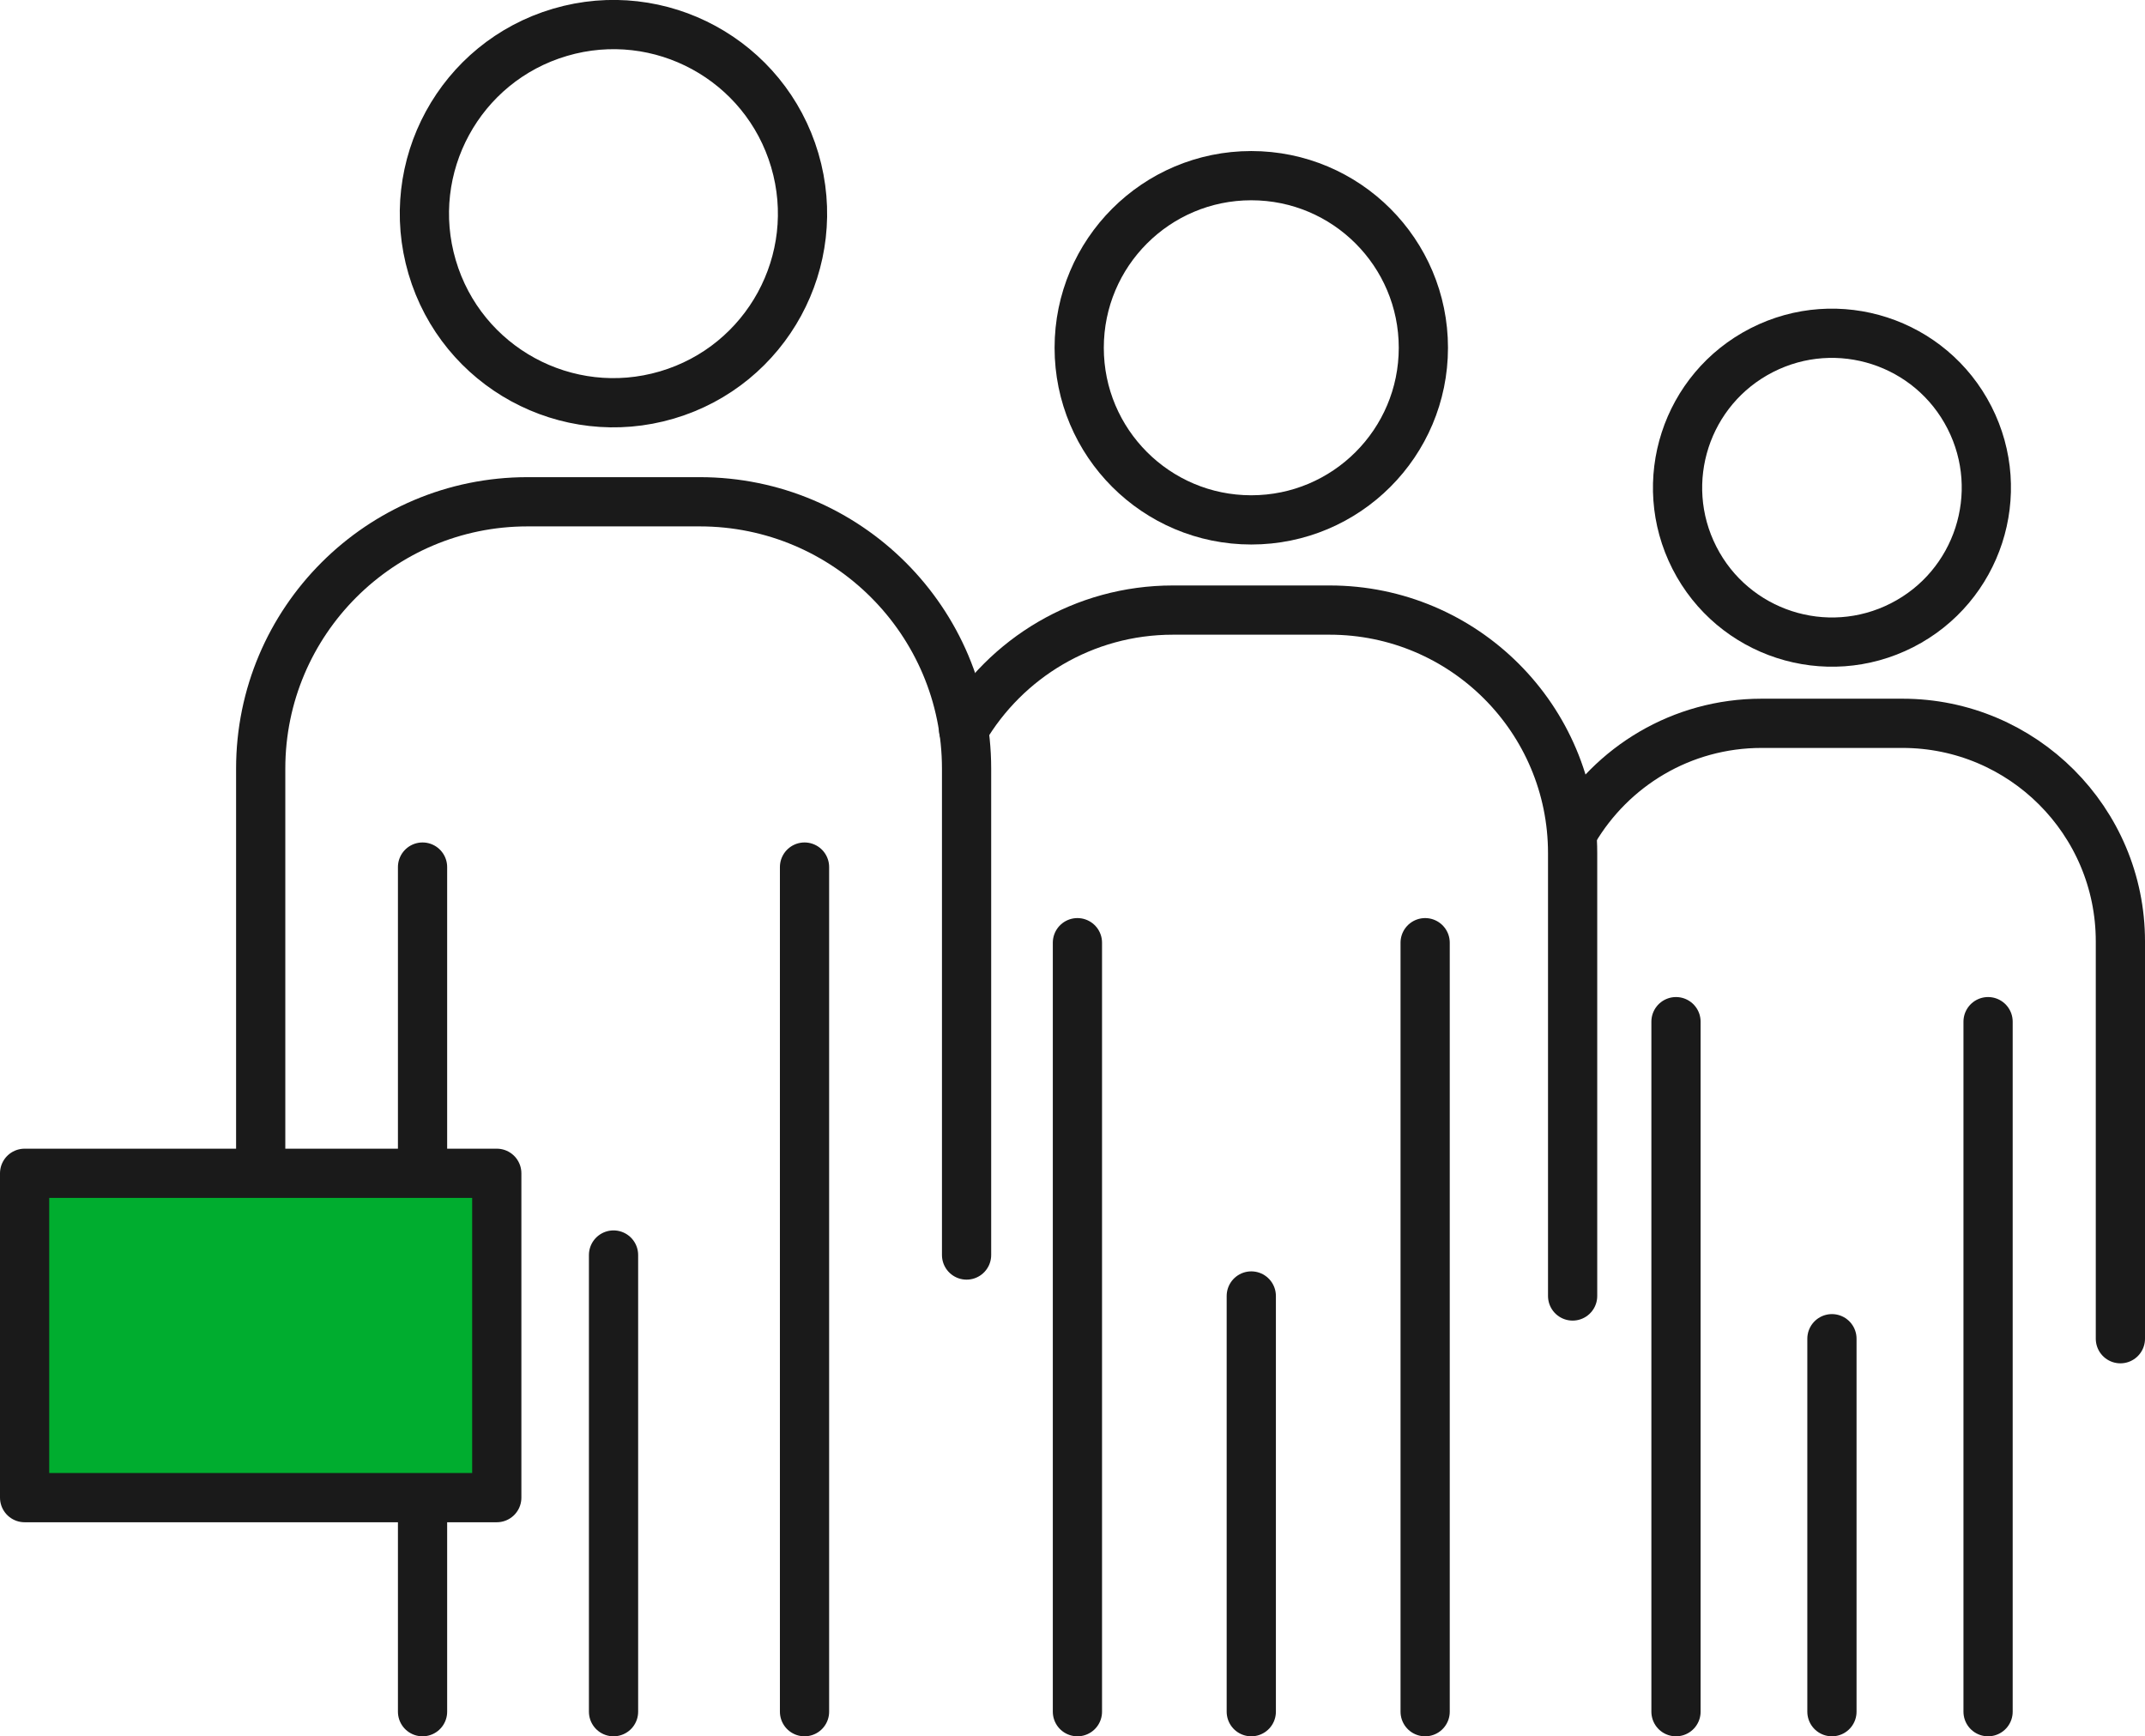
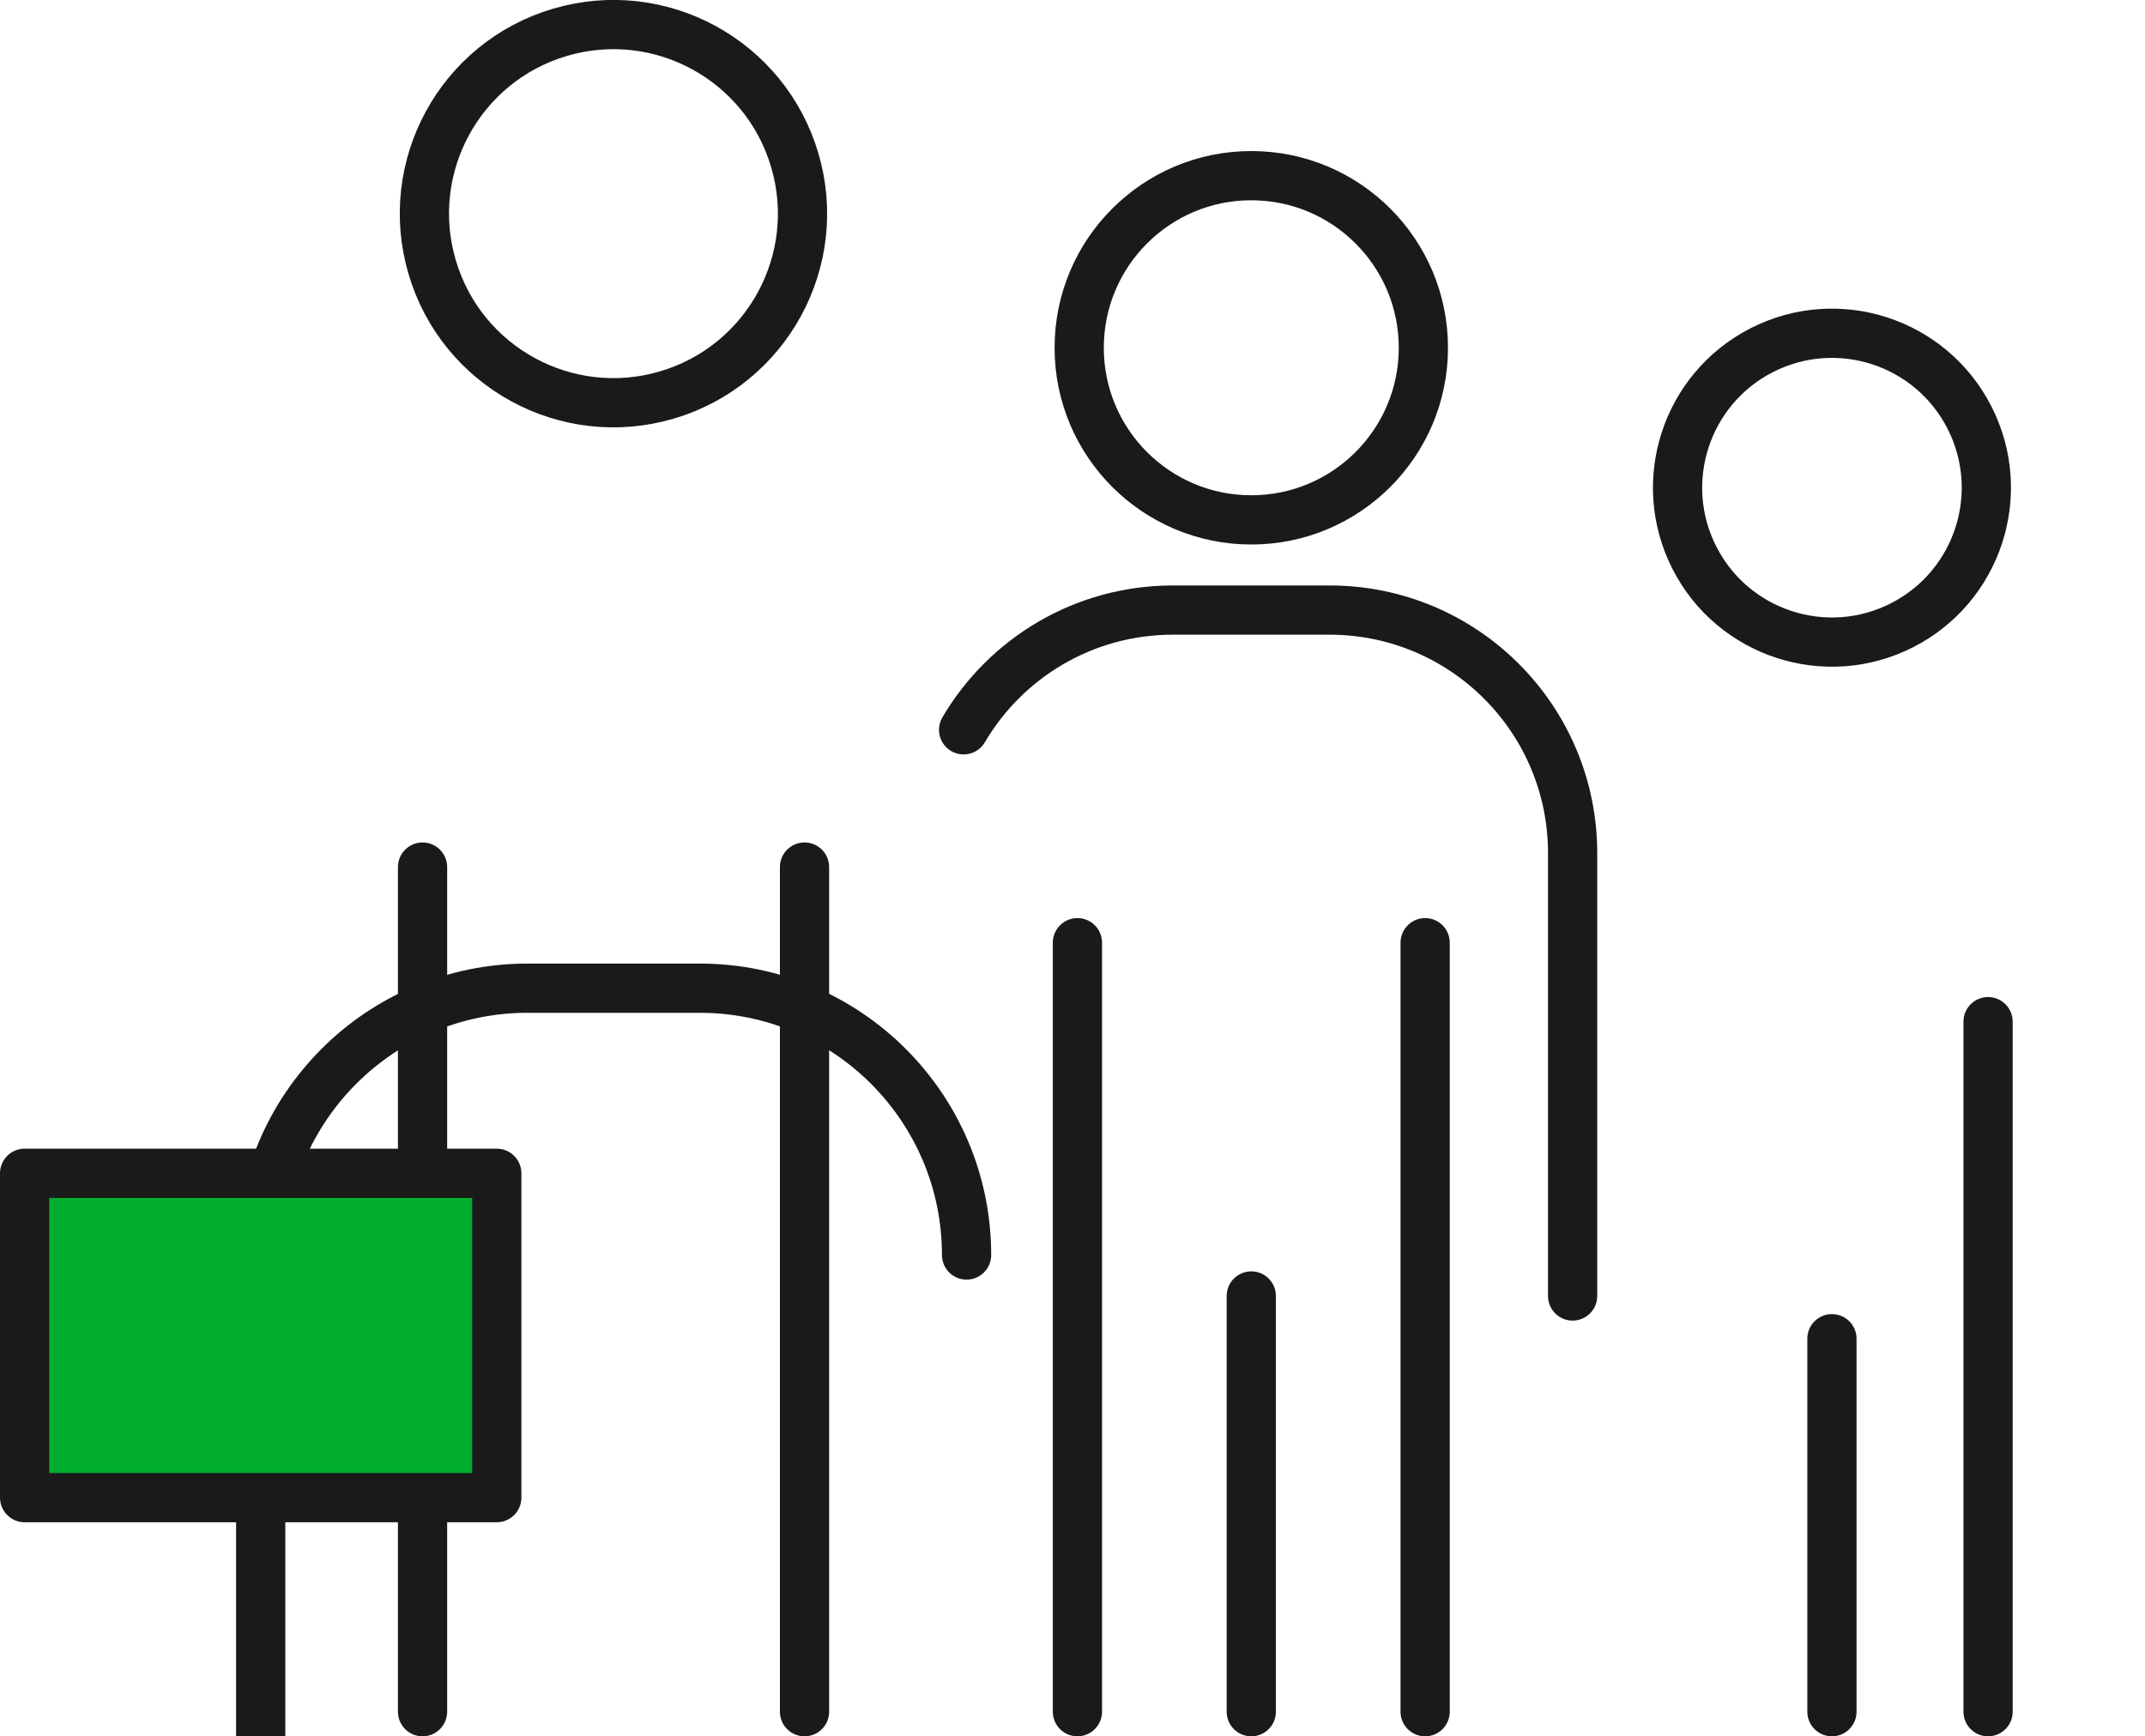
<svg xmlns="http://www.w3.org/2000/svg" id="_レイヤー_2" width="108.94" height="88.17" viewBox="0 0 108.94 88.17">
  <defs>
    <style>.cls-1{fill:none;}.cls-1,.cls-2{stroke:#1a1a1a;stroke-linecap:round;stroke-linejoin:round;stroke-width:2.5px;}.cls-2{fill:#00ad2f;}</style>
  </defs>
  <g id="_文字">
-     <path class="cls-1" d="M49.09,63.73v-24.7c0-7.48-6.07-13.55-13.55-13.55h-8.75c-7.48,0-13.55,6.07-13.55,13.55v24.7" />
+     <path class="cls-1" d="M49.09,63.73c0-7.48-6.07-13.55-13.55-13.55h-8.75c-7.48,0-13.55,6.07-13.55,13.55v24.7" />
    <line class="cls-1" x1="21.46" y1="44.03" x2="21.46" y2="86.92" />
    <line class="cls-1" x1="40.86" y1="86.92" x2="40.86" y2="44.03" />
-     <line class="cls-1" x1="31.16" y1="86.92" x2="31.16" y2="63.73" />
    <path class="cls-1" d="M79.87,65.81v-22.49c0-6.81-5.52-12.34-12.34-12.34h-7.96c-4.53,0-8.49,2.44-10.63,6.08" />
    <line class="cls-1" x1="54.72" y1="47.87" x2="54.72" y2="86.92" />
    <line class="cls-1" x1="72.38" y1="86.92" x2="72.38" y2="47.87" />
    <line class="cls-1" x1="63.55" y1="86.92" x2="63.55" y2="65.81" />
    <circle class="cls-1" cx="31.16" cy="10.85" r="9.6" transform="translate(-1.8 9.25) rotate(-16.42)" />
    <circle class="cls-1" cx="63.55" cy="17.66" r="8.74" />
    <circle class="cls-1" cx="93.04" cy="24.77" r="7.84" transform="translate(-1.1 44.95) rotate(-27.01)" />
-     <path class="cls-1" d="M107.69,67.98v-20.18c0-6.11-4.96-11.07-11.07-11.07h-7.15c-4.07,0-7.62,2.19-9.55,5.47" />
-     <line class="cls-1" x1="85.12" y1="51.88" x2="85.12" y2="86.92" />
    <line class="cls-1" x1="100.97" y1="86.92" x2="100.97" y2="51.88" />
    <line class="cls-1" x1="93.04" y1="86.92" x2="93.04" y2="67.98" />
    <rect class="cls-2" x="1.25" y="59.58" width="23.98" height="16.47" />
  </g>
</svg>